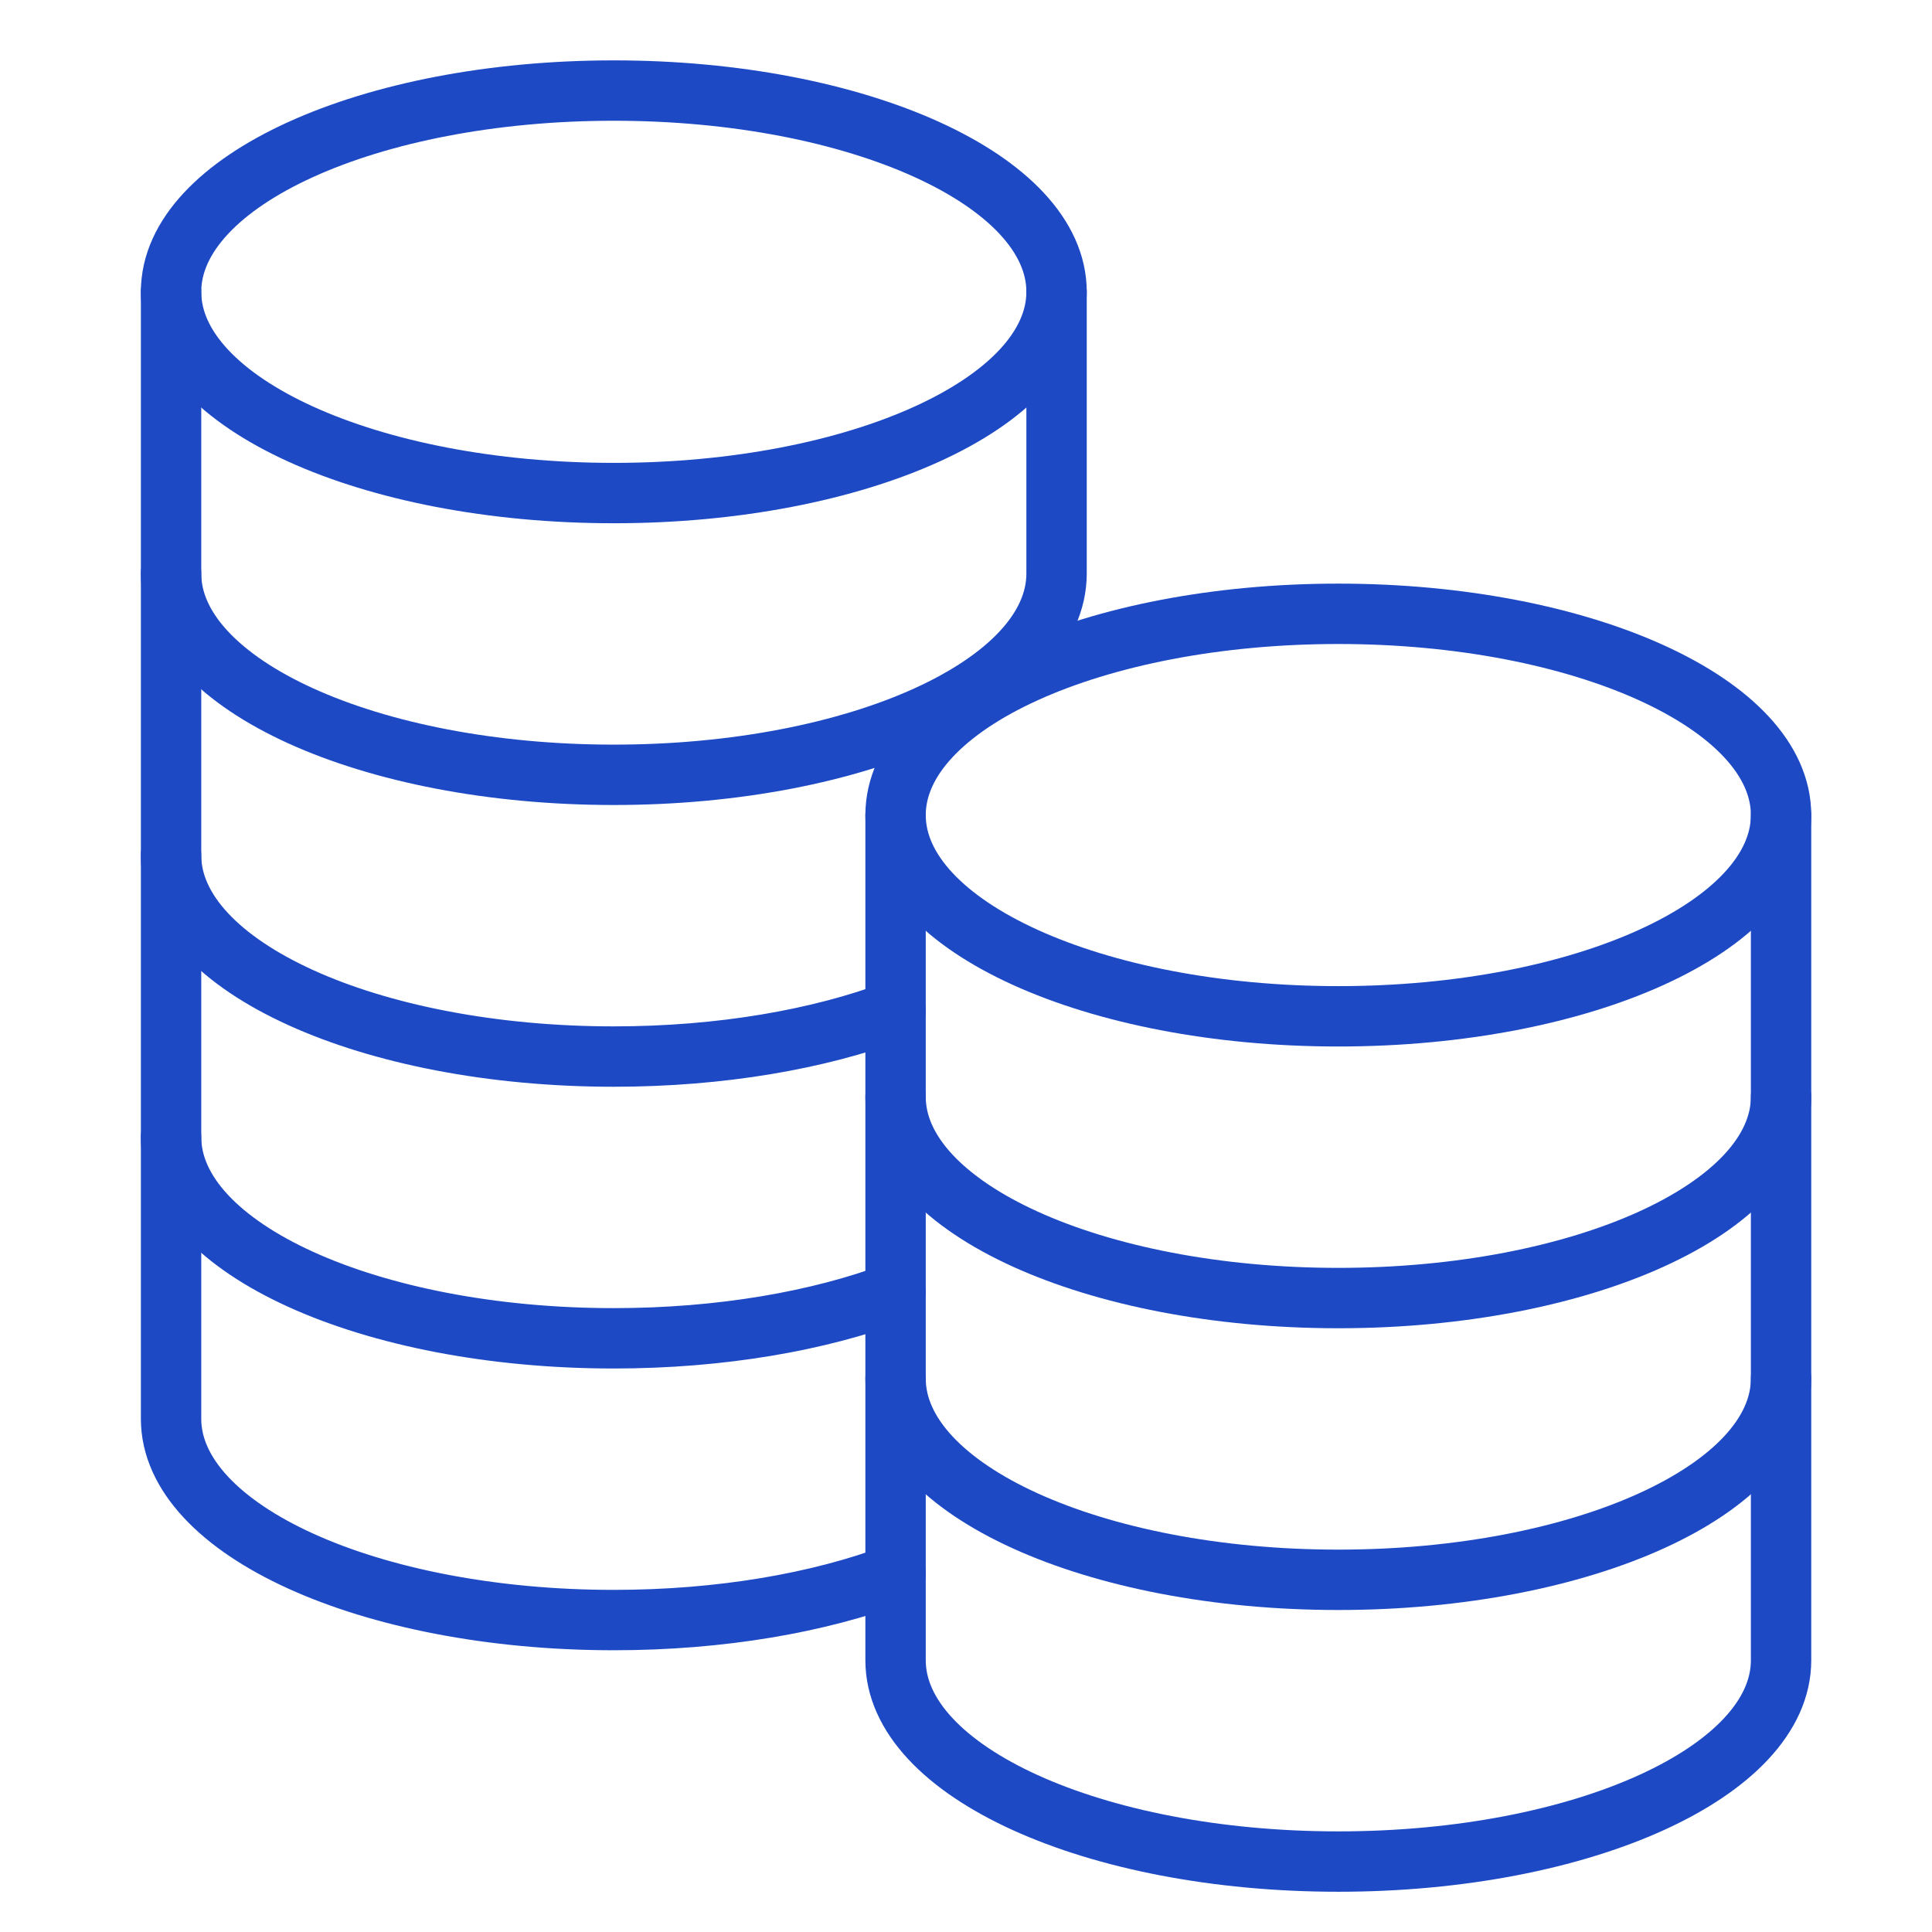
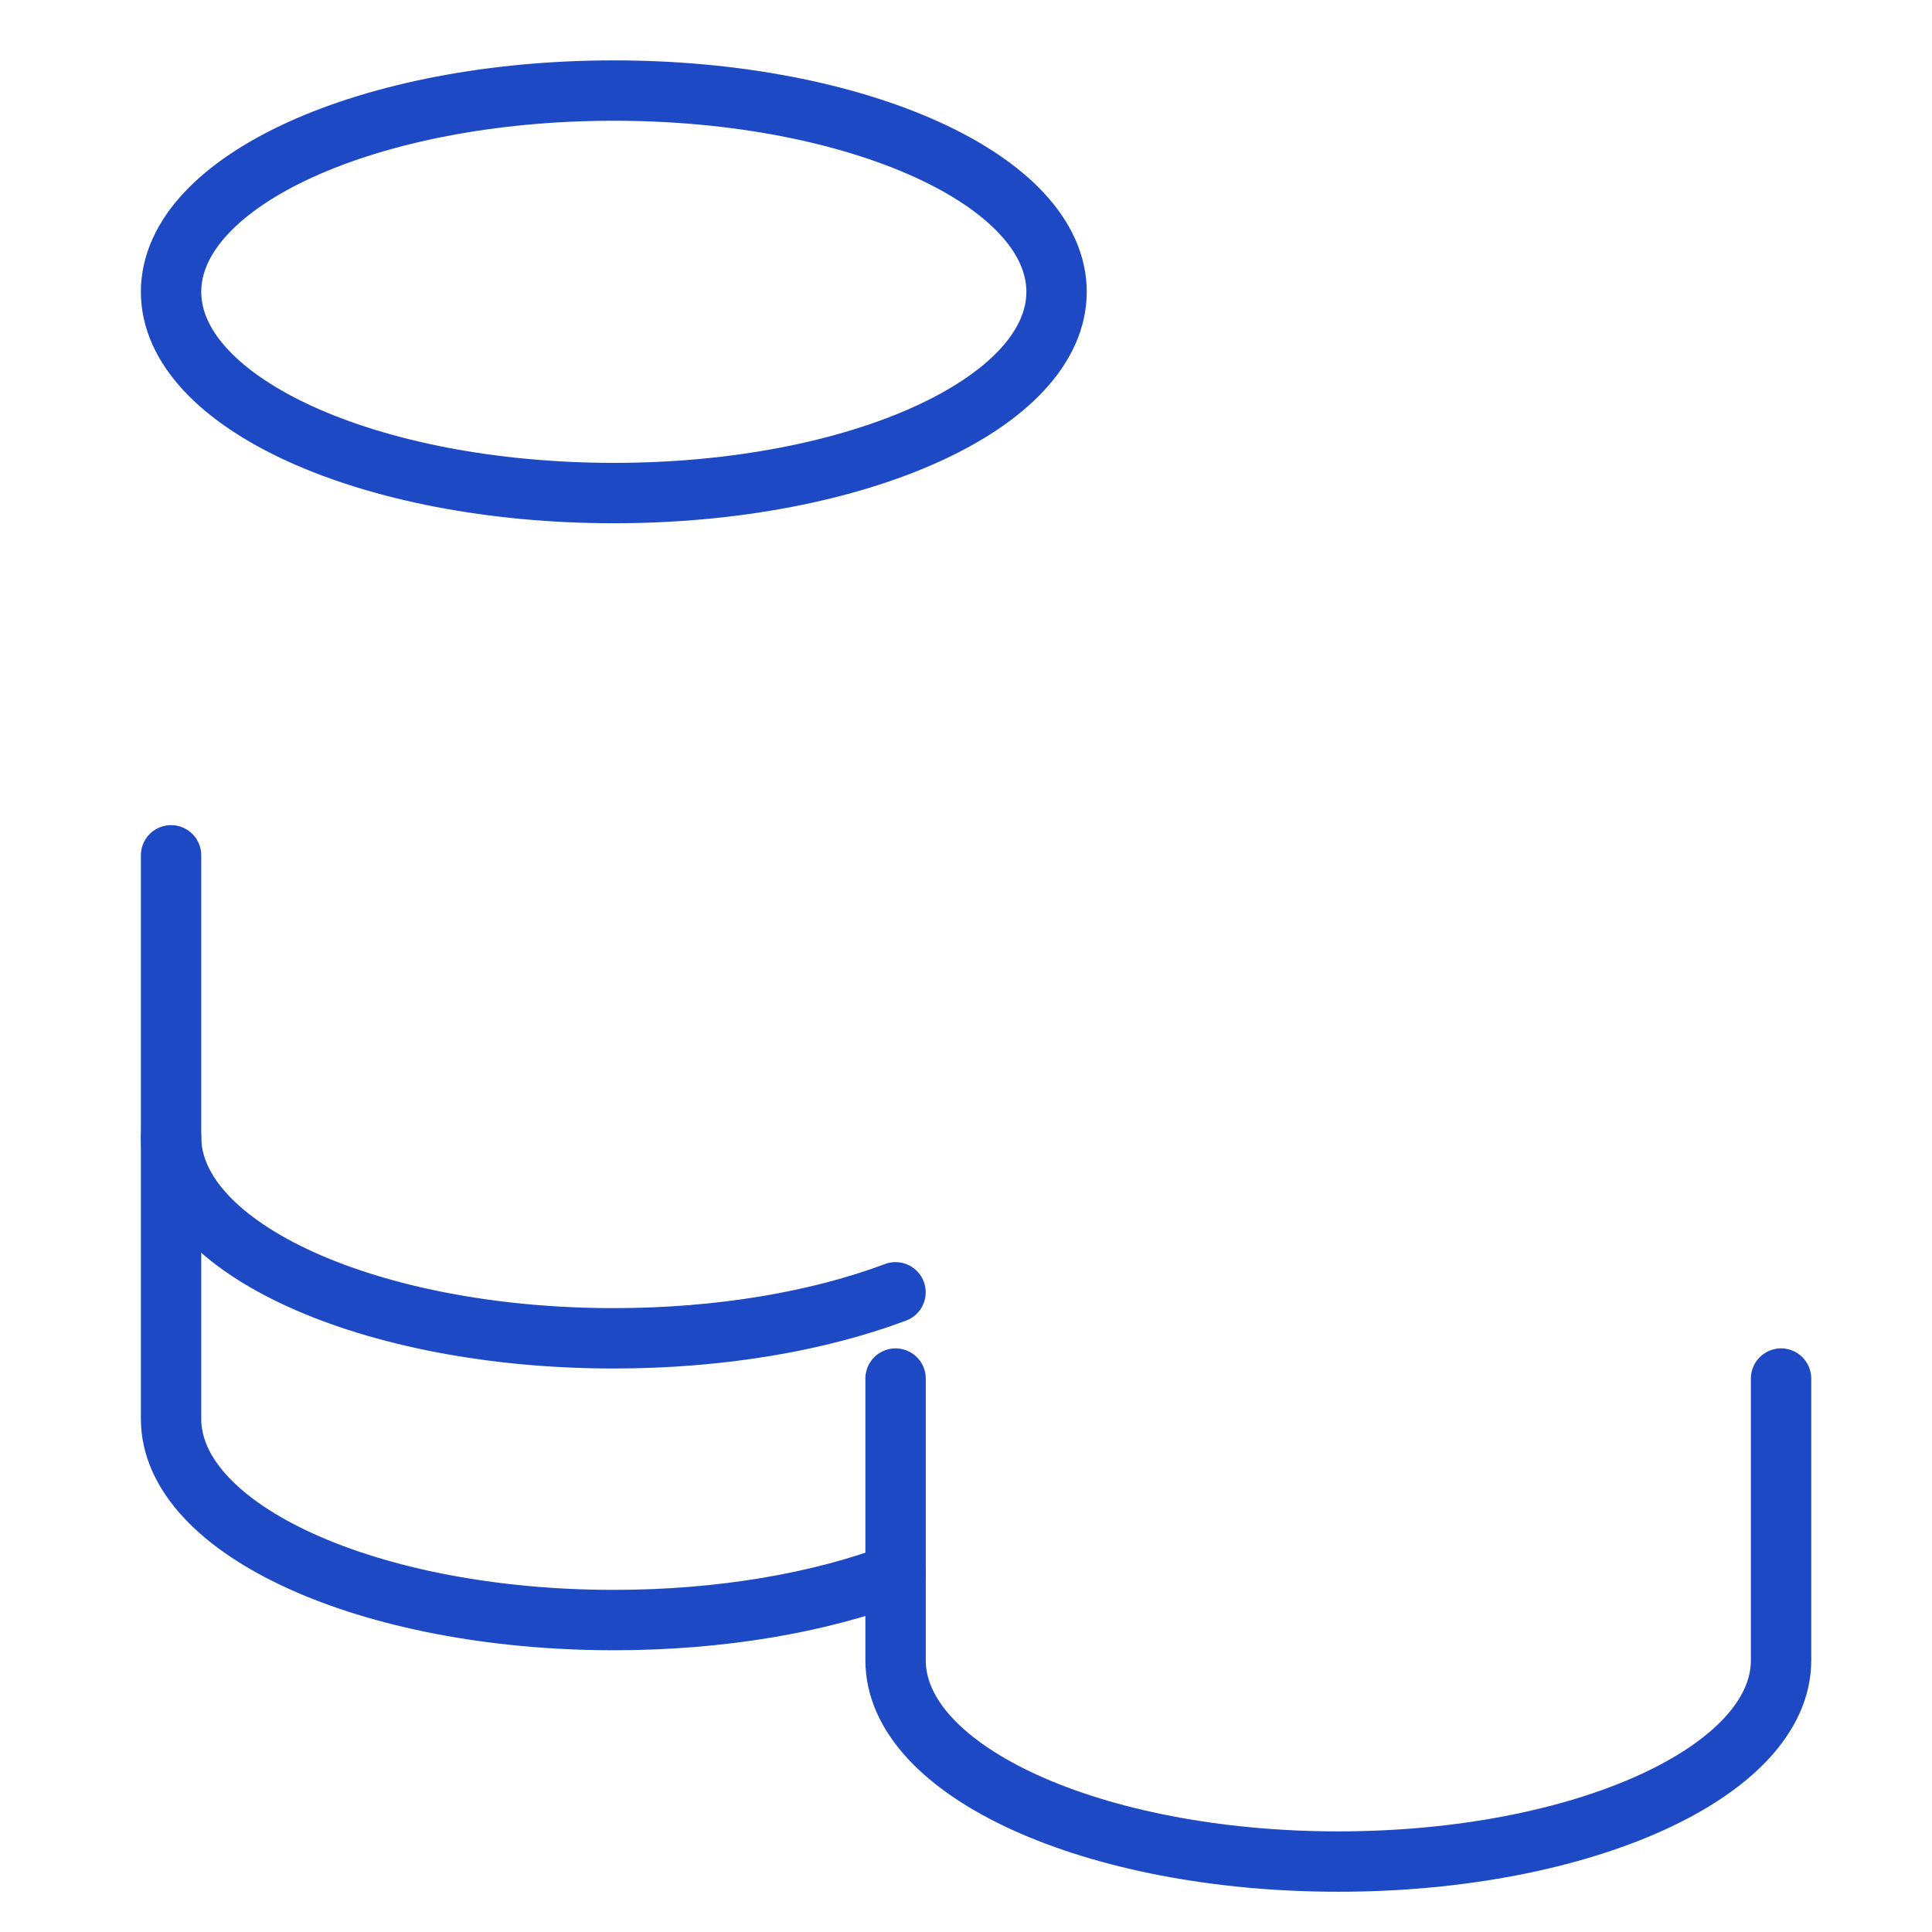
<svg xmlns="http://www.w3.org/2000/svg" width="48" height="48" viewBox="0 0 48 48" fill="none">
  <path d="M15.25 12.25C21.325 12.25 26.25 10.011 26.25 7.25C26.25 4.489 21.325 2.25 15.25 2.25C9.175 2.25 4.25 4.489 4.25 7.25C4.25 10.011 9.175 12.25 15.25 12.25Z" stroke="#1D4AC4" stroke-width="1.5" stroke-linecap="round" stroke-linejoin="round" />
-   <path d="M26.25 7.25V14.25C26.25 17.011 21.325 19.25 15.25 19.25C9.175 19.25 4.25 17.011 4.25 14.25V7.25" stroke="#1D4AC4" stroke-width="1.5" stroke-linecap="round" stroke-linejoin="round" />
-   <path d="M22.25 25.107C20.348 25.821 17.909 26.25 15.25 26.25C9.175 26.25 4.25 24.011 4.25 21.25V14.25" stroke="#1D4AC4" stroke-width="1.5" stroke-linecap="round" stroke-linejoin="round" />
  <path d="M22.249 32.107C20.348 32.821 17.909 33.25 15.25 33.25C9.175 33.25 4.25 31.011 4.25 28.25V21.25" stroke="#1D4AC4" stroke-width="1.5" stroke-linecap="round" stroke-linejoin="round" />
  <path d="M22.25 39.107C20.348 39.821 17.909 40.25 15.25 40.25C9.175 40.25 4.25 38.011 4.25 35.25V28.25" stroke="#1D4AC4" stroke-width="1.5" stroke-linecap="round" stroke-linejoin="round" />
-   <path d="M33.25 25.25C39.325 25.25 44.25 23.011 44.25 20.25C44.25 17.489 39.325 15.25 33.25 15.25C27.175 15.25 22.25 17.489 22.25 20.25C22.25 23.011 27.175 25.25 33.25 25.25Z" stroke="#1D4AC4" stroke-width="1.5" stroke-linecap="round" stroke-linejoin="round" />
-   <path d="M44.25 20.25V27.25C44.25 30.011 39.325 32.25 33.25 32.25C27.175 32.25 22.25 30.011 22.25 27.25V20.25" stroke="#1D4AC4" stroke-width="1.5" stroke-linecap="round" stroke-linejoin="round" />
-   <path d="M44.25 27.25V34.25C44.25 37.011 39.325 39.25 33.25 39.25C27.175 39.25 22.25 37.011 22.25 34.25V27.25" stroke="#1D4AC4" stroke-width="1.5" stroke-linecap="round" stroke-linejoin="round" />
  <path d="M44.25 34.25V41.25C44.25 44.011 39.325 46.25 33.25 46.25C27.175 46.25 22.25 44.011 22.25 41.25V34.25" stroke="#1D4AC4" stroke-width="1.5" stroke-linecap="round" stroke-linejoin="round" />
</svg>